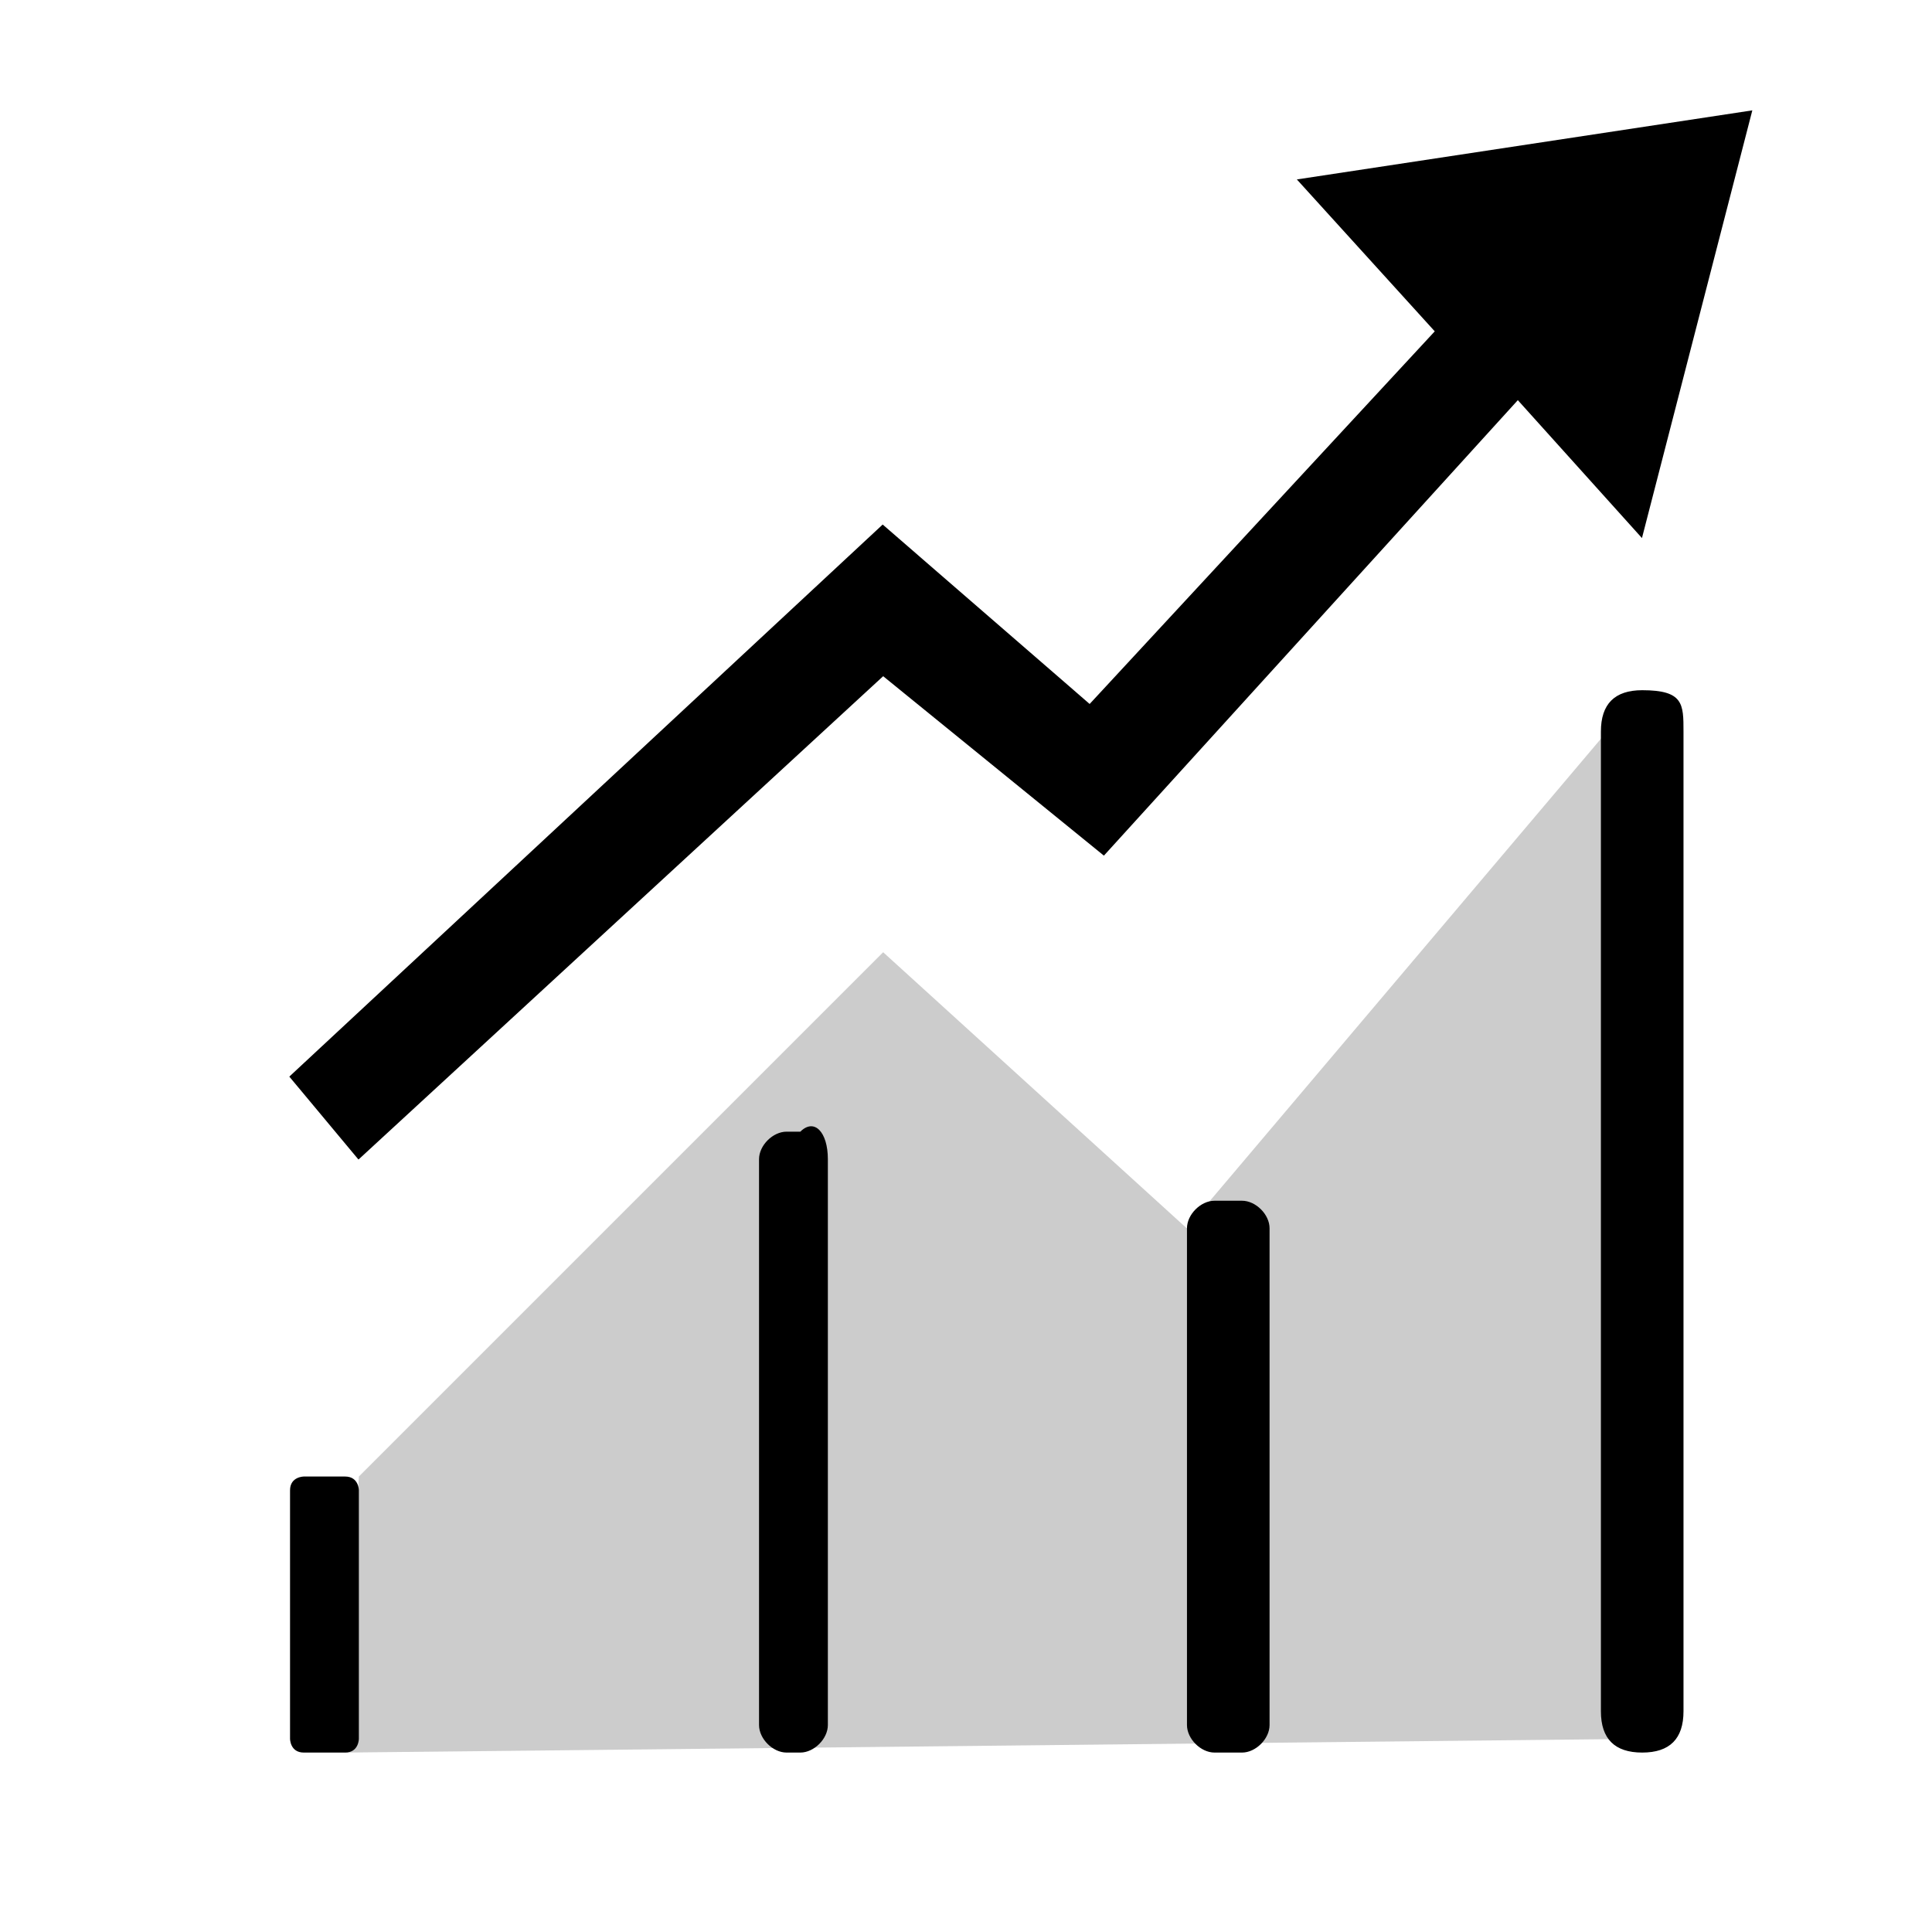
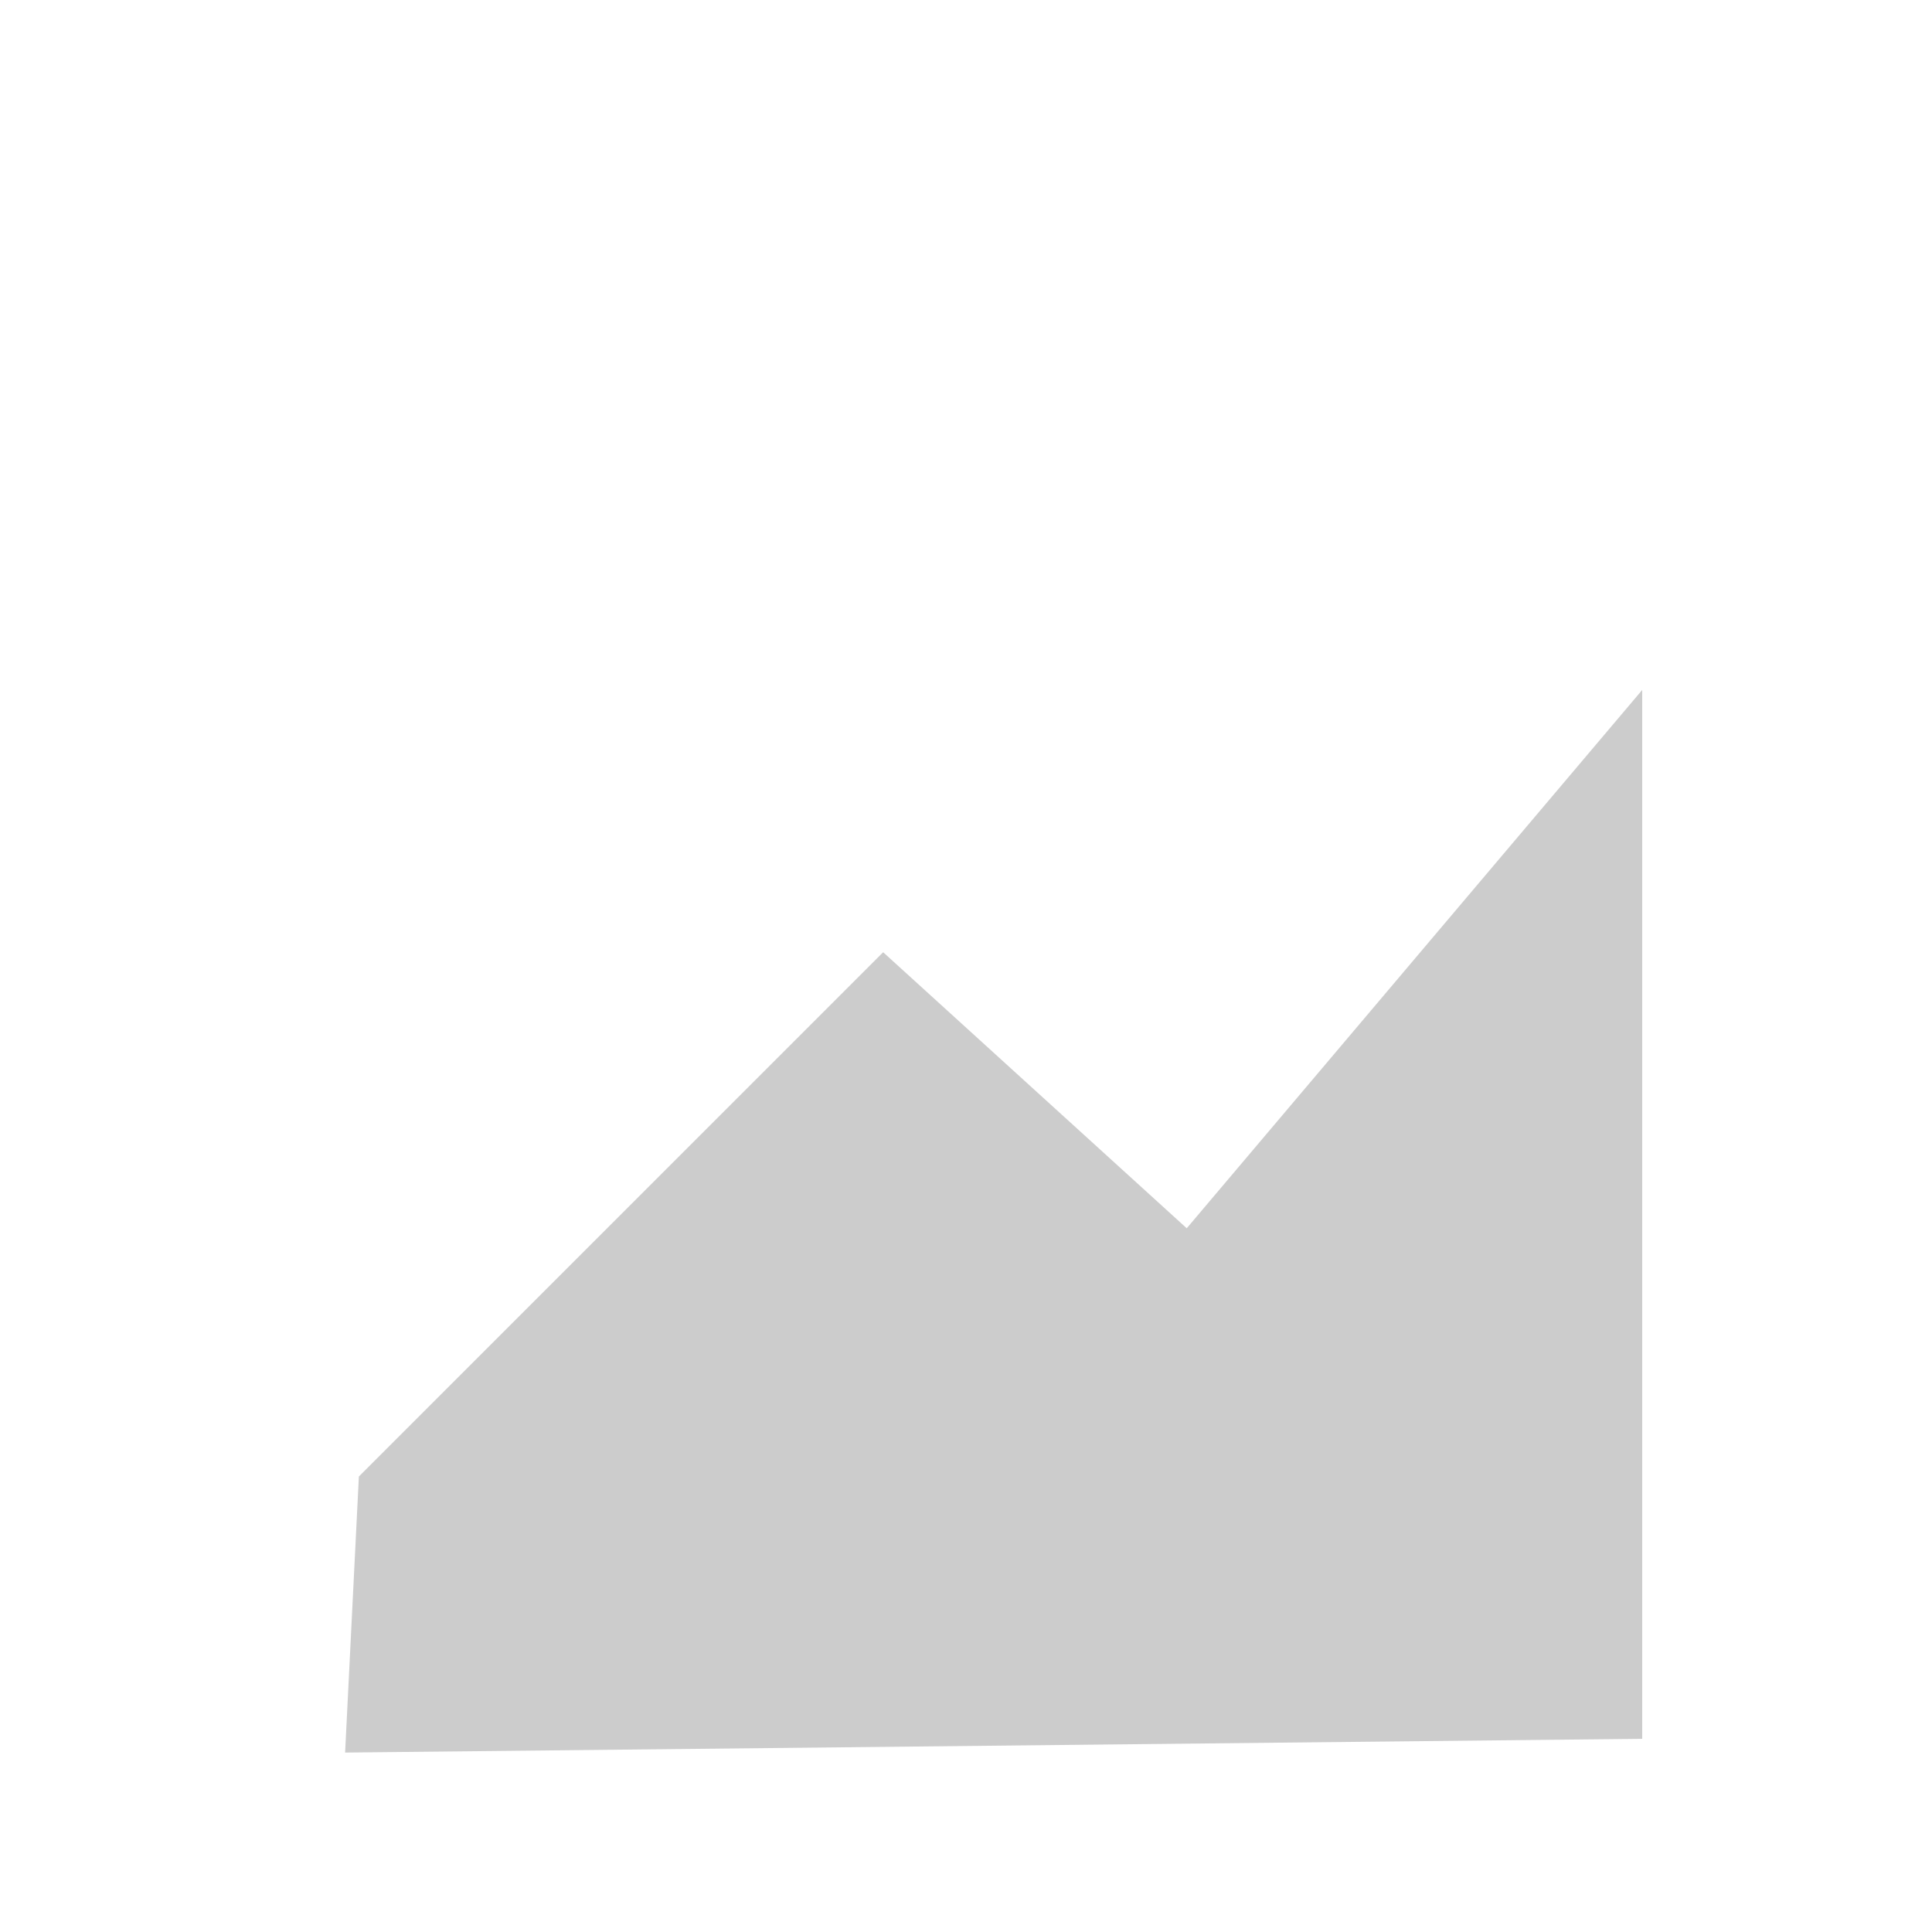
<svg xmlns="http://www.w3.org/2000/svg" viewBox="0 0 800 800">
  <path d="m148.6 611.4 217.1-217.1 125.7 114.3L680 285.7V720l-537.1 5.7z" opacity=".2" />
-   <path d="M680 725.7q-17.1 0-17.1-17.1V302.9q0-17.1 17.1-17.1c17.1 0 17.1 5.7 17.1 17.1v405.7q0 17.1-17.1 17.1m-165.7 0h-11.4c-5.7 0-11.4-5.7-11.4-11.4V508.6c0-5.7 5.7-11.4 11.4-11.4h11.4c5.7 0 11.4 5.7 11.4 11.4v205.7c0 5.7-5.7 11.4-11.4 11.4m-182.9 0h-5.7c-5.7 0-11.4-5.7-11.4-11.4V480c0-5.7 5.7-11.4 11.4-11.4h5.7c5.7-5.7 11.4 0 11.4 11.4v234.3c0 5.7-5.7 11.4-11.4 11.4m-188.5 0h-17.1c-5.7 0-5.7-5.7-5.7-5.7V617.1c0-5.7 5.7-5.7 5.7-5.7h17.1c5.7 0 5.7 5.7 5.7 5.7V720s0 5.7-5.7 5.7m5.7-245.7 217.1-200 91.4 74.3 171.4-188.6 51.4 57.1 45.7-177.1L537 74.3l57.1 62.9-142.9 154.3-85.7-74.3-245.7 228.6 28.6 34.3z" />
</svg>